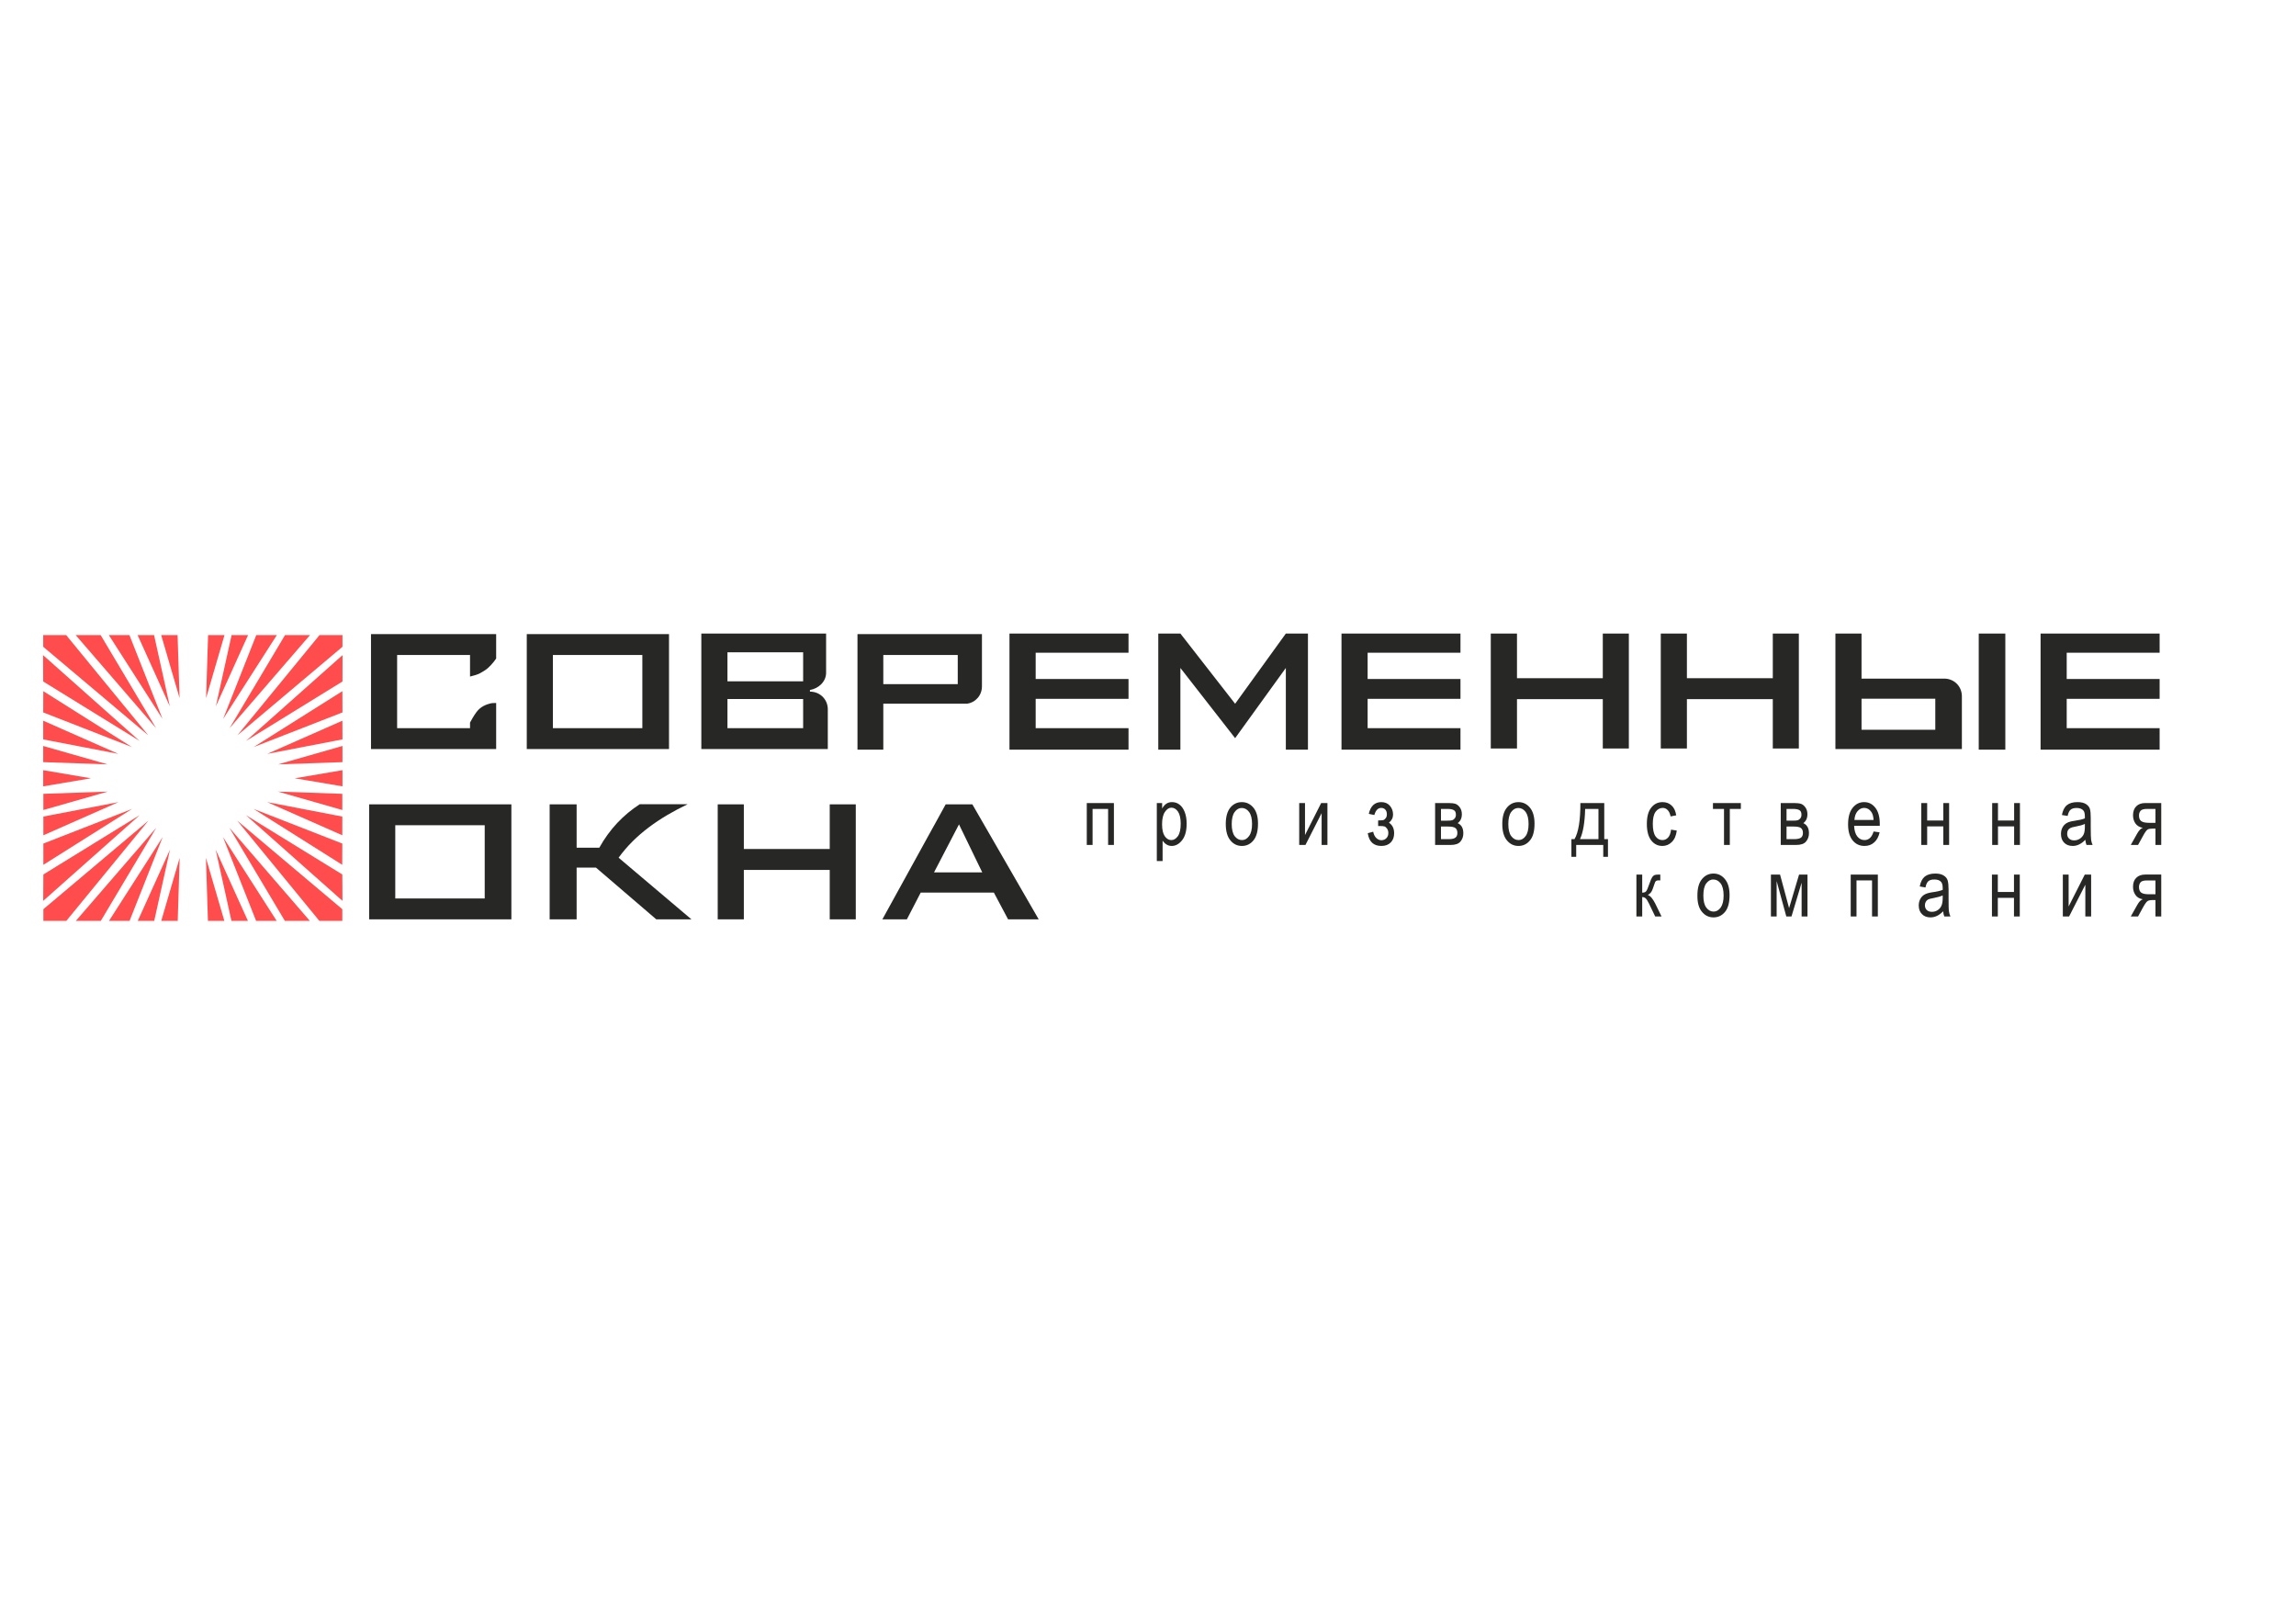
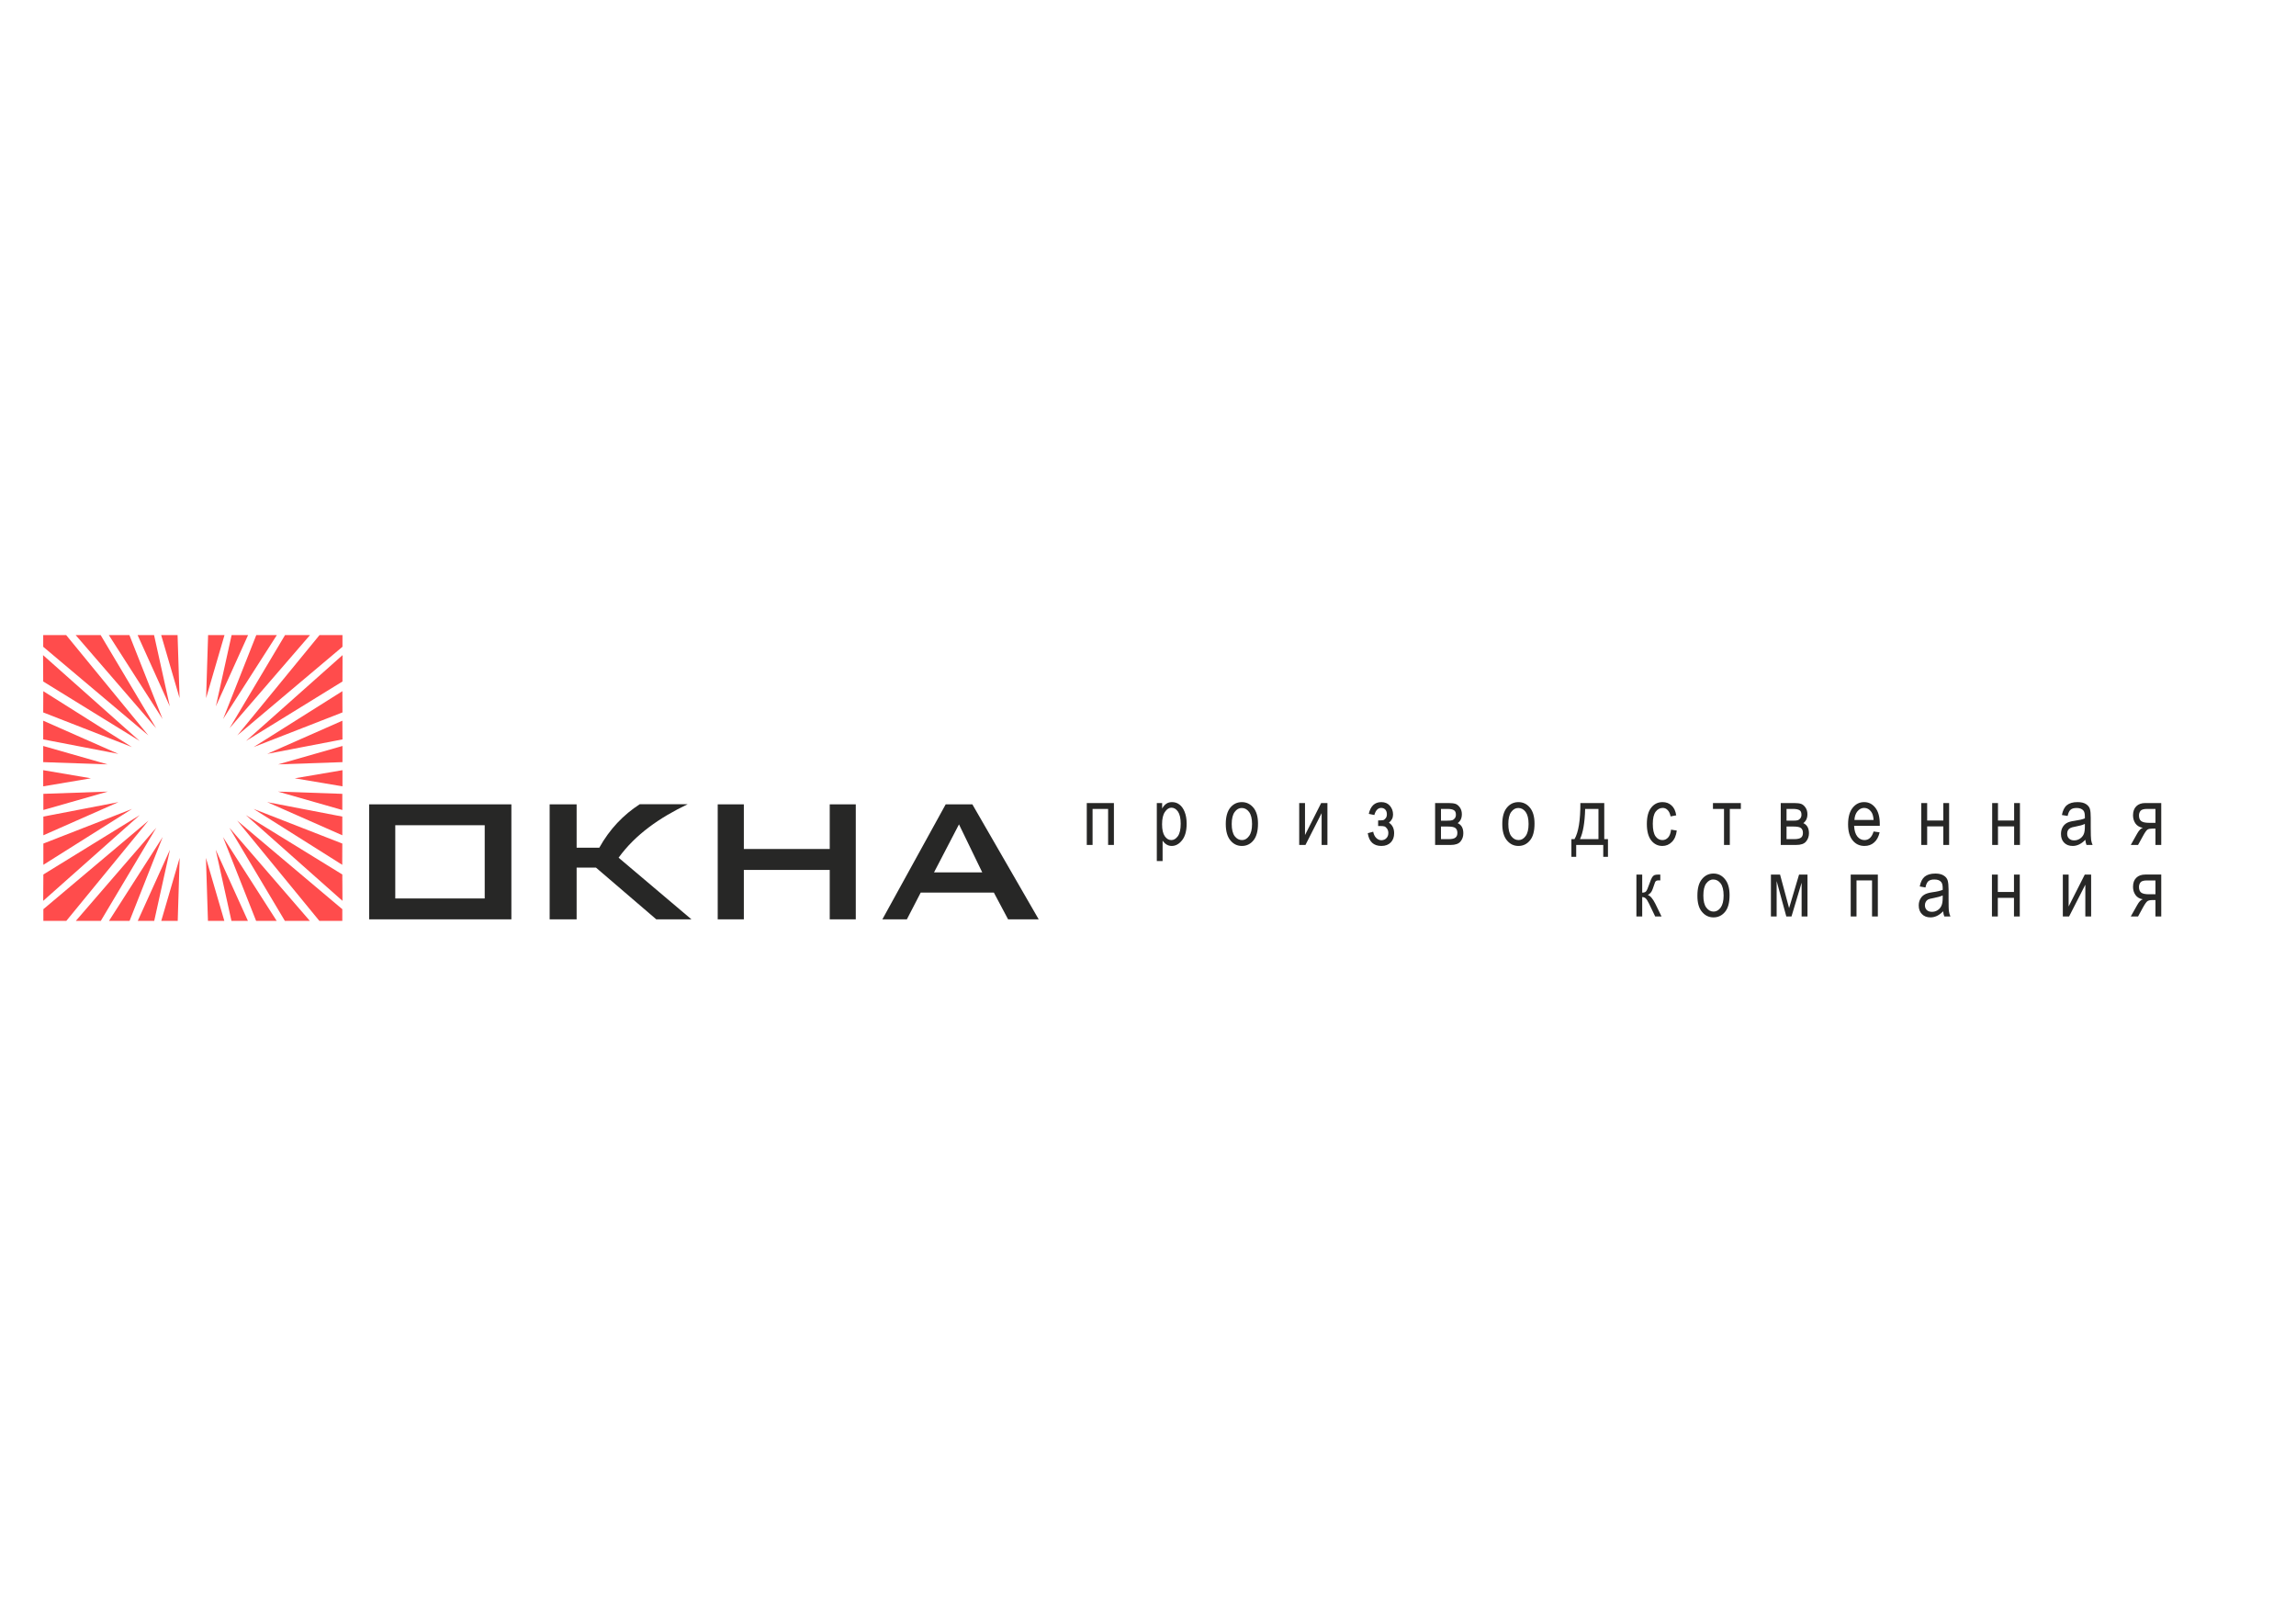
<svg xmlns="http://www.w3.org/2000/svg" xml:space="preserve" width="297mm" height="210mm" style="shape-rendering:geometricPrecision; text-rendering:geometricPrecision; image-rendering:optimizeQuality; fill-rule:evenodd; clip-rule:evenodd" viewBox="0 0 29700 21000">
  <defs>
    <style type="text/css">  .fil0 {fill:#272726} .fil1 {fill:#FF4C4C}  </style>
  </defs>
  <g id="Слой_x0020_1">
    <g id="лого_x0020_в_x0020_кривых.cdr">
      <path class="fil0" d="M7110 10403l349 0 0 561 293 0c135,-242 312,-426 524,-563l620 0c-362,173 -677,391 -894,692l942 797 -455 0 -780 -669 -250 0 0 669 -349 0 0 -1487zm2174 0l338 0 0 577 1111 0 0 -577 337 0 0 1487 -337 0 0 -639 -1111 0 0 639 -338 0 0 -1487zm-4171 270l1157 0 0 947 -1157 0 0 -947zm-338 -270l1840 0 0 1487 -1840 0 0 -1487zm7630 259l301 621 -624 0 323 -621zm-172 -259l345 0 858 1487 -396 0 -184 -346 -946 0 -179 346 -317 0 819 -1487z" />
-       <path class="fil0" d="M25596 8194l344 0 0 1502 -344 0 0 -1502zm-430 583c120,9 212,104 212,229l0 682 -1636 0c0,-498 0,-996 0,-1494l338 0 0 583 1086 0zm-1086 260l954 0 0 401 -954 0 0 -401zm-2597 -843l338 0 0 577 1111 0 0 -577 337 0 0 1487 -337 0 0 -639 -1111 0 0 639 -338 0 0 -1487zm-2199 0l339 0 0 577 1110 0 0 -577 337 0 0 1487 -337 0 0 -639 -1110 0 0 639 -339 0 0 -1487zm-1931 0l1539 0 0 248 -1201 0 0 340 1201 0 0 256 -1201 0 0 380 1201 0 0 278 -1539 0 0 -1502zm-2370 0l286 0 708 908 656 -908 286 0 0 1502 -286 0 0 -1057 -656 908 -708 -908 0 1057 -286 0 0 -1502zm-2473 907c110,-16 193,-108 192,-227l0 -673 -1610 0c0,498 0,996 0,1495l334 0 0 -595 1084 0zm-1084 -253l963 0 0 -377 -963 0 0 377zm1632 -654l1540 0 0 248 -1201 0 0 340 1201 0 0 256 -1201 0 0 380 1201 0 0 278 -1540 0 0 -1502zm-3648 242l979 0 0 376 -979 0 0 -376zm0 605l979 0 0 377 -979 0 0 -377zm1067 -96c129,0 231,99 231,229l0 514 -1636 0c0,-498 0,-996 0,-1494l1614 0 0 507c0,115 -97,204 -209,223l0 21zm-3325 -474l1157 0 0 947 -1157 0 0 -947zm-338 -270l1840 0 0 1487 -1840 0 0 -1487zm-2015 0l1619 0 0 316c-9,14 -19,28 -30,41 -55,66 -82,97 -178,149 -34,18 -83,32 -130,43l0 -279 -943 0 0 947 943 0 0 -73c21,-39 51,-92 83,-135 56,-77 137,-101 179,-112 22,-6 53,-6 76,-6l0 596 -1619 0 0 -1487zm21597 -7l1540 0 0 248 -1202 0 0 340 1202 0 0 256 -1202 0 0 380 1202 0 0 278 -1540 0 0 -1502z" />
      <path class="fil0" d="M14058 10386l351 0 0 542 -75 0 0 -466 -201 0 0 466 -75 0 0 -542zm906 750l0 -750 69 0 0 71c17,-30 36,-51 57,-64 20,-13 44,-19 71,-19 35,0 67,10 95,31 28,21 51,52 68,95 17,42 26,93 26,153 0,92 -19,163 -58,213 -39,50 -84,75 -136,75 -23,0 -45,-6 -65,-18 -20,-12 -37,-29 -52,-51l0 264 -75 0zm68 -476c0,70 12,122 35,155 24,34 52,50 85,50 32,0 60,-17 85,-51 24,-35 36,-88 36,-160 0,-71 -12,-123 -35,-157 -24,-34 -52,-51 -86,-51 -30,0 -58,18 -83,55 -25,36 -37,90 -37,159zm824 -3c0,-93 20,-164 59,-212 39,-47 89,-71 149,-71 59,0 109,24 149,71 40,48 60,117 60,207 0,97 -20,170 -59,217 -39,48 -89,72 -150,72 -59,0 -109,-24 -148,-72 -40,-48 -60,-119 -60,-212zm77 0c0,70 13,123 38,157 26,34 58,51 95,51 36,0 66,-17 91,-52 26,-34 39,-86 39,-156 0,-70 -13,-121 -39,-156 -25,-34 -57,-51 -95,-51 -35,0 -66,17 -91,52 -25,34 -38,86 -38,155zm873 -271l75 0 0 414 209 -414 81 0 0 542 -75 0 0 -411 -209 411 -81 0 0 -542zm1021 297l0 -72c32,0 54,-2 65,-4 12,-3 22,-11 33,-25 10,-13 15,-30 15,-51 0,-25 -7,-45 -20,-60 -14,-14 -31,-22 -53,-22 -42,0 -72,31 -89,92l-72 -15c23,-101 77,-152 162,-152 47,0 84,16 111,47 27,32 41,69 41,114 0,42 -18,77 -53,105 45,30 67,75 67,137 0,48 -14,88 -43,118 -29,30 -69,46 -122,46 -101,0 -160,-55 -176,-165l70 -19c7,35 20,62 40,81 19,19 42,29 67,29 26,-1 47,-9 64,-27 17,-17 25,-40 25,-67 0,-22 -6,-40 -16,-55 -11,-15 -22,-25 -33,-29 -12,-4 -31,-6 -59,-6l-24 0zm737 -297l174 0c40,0 70,4 91,11 21,8 39,23 56,47 16,23 25,52 25,86 0,52 -18,90 -54,116 49,22 73,65 73,131 0,42 -12,77 -37,107 -25,30 -67,44 -127,44l-201 0 0 -542zm76 228l80 0c32,0 54,-2 66,-6 12,-4 23,-12 33,-25 9,-12 14,-27 14,-45 0,-29 -8,-49 -25,-59 -17,-11 -45,-17 -85,-17l-83 0 0 152zm0 239l99 0c43,0 72,-7 88,-20 17,-13 25,-33 25,-61 0,-29 -9,-50 -26,-63 -17,-13 -49,-19 -95,-19l-91 0 0 163zm793 -196c0,-93 20,-164 60,-212 39,-47 89,-71 149,-71 59,0 109,24 148,71 40,48 60,117 60,207 0,97 -19,170 -59,217 -39,48 -89,72 -149,72 -60,0 -109,-24 -149,-72 -40,-48 -60,-119 -60,-212zm78 0c0,70 12,123 38,157 25,34 57,51 95,51 35,0 66,-17 91,-52 25,-34 38,-86 38,-156 0,-70 -13,-121 -38,-156 -26,-34 -57,-51 -95,-51 -36,0 -66,17 -92,52 -25,34 -37,86 -37,155zm932 -271l309 0 0 467 48 0 0 229 -61 0 0 -154 -350 0 0 154 -62 0 0 -229 40 0c51,-87 77,-242 76,-467zm62 76c-5,177 -27,307 -67,391l239 0 0 -391 -172 0zm1111 268l74 12c-8,64 -29,114 -64,148 -34,34 -75,51 -123,51 -58,0 -106,-24 -144,-72 -37,-48 -56,-119 -56,-212 0,-95 19,-165 57,-212 38,-48 87,-71 146,-71 46,0 85,14 116,43 32,28 52,71 61,128l-73 14c-7,-37 -20,-64 -38,-82 -17,-18 -38,-28 -63,-28 -37,0 -68,17 -93,50 -24,33 -36,85 -36,156 0,74 12,128 35,161 23,33 53,49 90,49 28,0 53,-11 73,-33 20,-22 33,-56 38,-102zm542 -344l361 0 0 76 -143 0 0 466 -75 0 0 -466 -143 0 0 -76zm877 0l173 0c40,0 70,4 91,11 21,8 39,23 56,47 16,23 25,52 25,86 0,52 -18,90 -53,116 48,22 73,65 73,131 0,42 -13,77 -38,107 -25,30 -67,44 -127,44l-200 0 0 -542zm75 228l80 0c32,0 54,-2 66,-6 12,-4 23,-12 33,-25 9,-12 14,-27 14,-45 0,-29 -8,-49 -25,-59 -17,-11 -45,-17 -85,-17l-83 0 0 152zm0 239l99 0c43,0 72,-7 89,-20 16,-13 24,-33 24,-61 0,-29 -9,-50 -26,-63 -17,-13 -49,-19 -95,-19l-91 0 0 163zm1126 -99l78 11c-13,58 -37,102 -71,131 -33,30 -75,45 -125,45 -63,0 -114,-24 -153,-72 -39,-48 -59,-117 -59,-207 0,-94 20,-165 59,-214 40,-50 89,-74 149,-74 58,0 106,24 144,72 39,49 58,119 58,210l0 25 -332 0c3,61 17,107 42,138 25,31 56,46 92,46 57,0 96,-37 118,-111zm-248 -149l248 0c-3,-47 -13,-82 -30,-105 -24,-34 -55,-51 -92,-51 -34,0 -62,15 -86,43 -24,28 -37,66 -40,113zm865 -219l76 0 0 226 209 0 0 -226 75 0 0 542 -75 0 0 -240 -209 0 0 240 -76 0 0 -542zm917 0l75 0 0 226 209 0 0 -226 75 0 0 542 -75 0 0 -240 -209 0 0 240 -75 0 0 -542zm1205 475c-25,27 -51,46 -79,60 -27,13 -55,20 -84,20 -47,0 -84,-14 -111,-42 -28,-28 -41,-66 -41,-113 0,-31 6,-59 19,-83 13,-25 31,-43 53,-57 23,-14 57,-24 102,-30 61,-9 106,-19 135,-32l0 -23c0,-37 -6,-63 -19,-78 -19,-22 -48,-33 -87,-33 -35,0 -61,7 -78,22 -18,14 -30,41 -39,81l-74 -12c11,-58 32,-101 64,-127 33,-27 79,-40 138,-40 47,0 84,9 110,26 27,18 44,39 51,65 7,26 10,64 10,114l0 122c0,86 2,140 5,162 3,22 10,44 19,65l-79 0c-7,-18 -13,-41 -15,-67zm-6 -205c-28,14 -69,25 -123,35 -32,5 -54,12 -66,19 -13,7 -23,16 -30,29 -7,13 -10,28 -10,44 0,26 8,47 24,62 16,16 38,24 66,24 27,0 51,-7 73,-21 22,-14 39,-33 50,-56 11,-23 16,-57 16,-102l0 -34zm988 -270l0 542 -75 0 0 -211 -44 0c-25,0 -45,4 -58,12 -13,8 -33,35 -58,81l-65 118 -94 0 82 -146c25,-44 49,-69 74,-75 -43,-8 -75,-27 -96,-57 -21,-31 -31,-66 -31,-106 0,-49 14,-88 42,-116 28,-28 67,-42 117,-42l206 0zm-75 76l-107 0c-45,0 -74,9 -87,26 -13,17 -19,37 -19,59 0,33 9,57 28,72 20,15 53,23 102,23l83 0 0 -180zm-6714 849l75 0 0 234c24,0 41,-6 50,-17 10,-11 24,-44 43,-98 15,-43 27,-72 36,-85 9,-14 20,-23 32,-28 12,-4 32,-6 61,-6l12 0 0 76 -23 -1c-16,0 -27,3 -34,9 -7,6 -13,17 -17,33 -18,54 -31,90 -41,105 -10,16 -25,30 -47,42 32,10 64,47 96,110l82 168 -82 0 -81 -168c-16,-34 -31,-56 -43,-67 -13,-10 -27,-16 -44,-16l0 251 -75 0 0 -542zm789 271c0,-94 19,-164 59,-212 39,-48 89,-72 149,-72 59,0 109,24 148,72 40,48 60,116 60,206 0,98 -19,170 -59,218 -39,47 -89,71 -149,71 -60,0 -109,-24 -149,-72 -40,-47 -60,-118 -59,-211zm77 0c0,70 12,122 38,156 26,35 57,52 95,52 35,0 66,-18 91,-52 25,-35 38,-87 38,-156 0,-70 -13,-122 -38,-156 -26,-34 -57,-51 -95,-51 -36,-1 -66,17 -92,51 -25,34 -37,86 -37,156zm874 -271l118 0 117 434 129 -434 109 0 0 542 -76 0 0 -437 -131 437 -67 0 -125 -458 0 458 -74 0 0 -542zm1032 0l351 0 0 542 -75 0 0 -466 -201 0 0 466 -75 0 0 -542zm1196 475c-25,26 -52,46 -79,59 -27,13 -55,20 -85,20 -46,0 -83,-14 -110,-42 -28,-28 -42,-65 -42,-112 0,-32 7,-60 20,-84 13,-24 30,-43 53,-56 22,-14 56,-24 102,-31 61,-8 106,-19 135,-31l0 -24c0,-37 -7,-63 -20,-78 -18,-22 -47,-32 -86,-32 -35,-1 -61,7 -79,21 -17,15 -30,42 -38,82l-74 -13c11,-58 32,-100 64,-127 32,-26 78,-40 138,-40 47,0 83,9 110,27 27,17 43,39 50,65 7,26 11,63 11,113l0 123c0,85 1,140 5,162 3,22 9,44 19,65l-79 0c-8,-19 -13,-41 -15,-67zm-6 -205c-28,13 -69,25 -123,35 -32,5 -54,11 -67,18 -12,7 -22,17 -29,30 -7,13 -11,27 -11,44 0,26 8,46 24,62 16,15 38,23 67,23 27,0 51,-7 73,-21 22,-14 38,-32 49,-56 11,-23 17,-57 17,-101l0 -34zm637 -270l76 0 0 225 209 0 0 -225 75 0 0 542 -75 0 0 -241 -209 0 0 241 -76 0 0 -542zm917 0l75 0 0 413 209 -413 82 0 0 542 -75 0 0 -411 -210 411 -81 0 0 -542zm1273 0l0 542 -75 0 0 -212 -44 0c-25,0 -45,5 -58,13 -13,8 -33,35 -58,80l-65 119 -94 0 82 -146c25,-45 49,-70 74,-76 -43,-7 -75,-26 -96,-57 -21,-30 -31,-65 -31,-105 0,-50 14,-89 42,-116 28,-28 67,-42 117,-42l206 0zm-75 76l-107 0c-45,0 -74,8 -87,26 -13,17 -19,37 -19,59 0,33 9,57 28,72 20,15 53,22 102,22l83 0 0 -179z" />
    </g>
    <path class="fil1" d="M2692 8214l212 0 -238 815 26 -815zm-2131 2053l0 209 833 -238 -833 29zm0 294l0 242 972 -429 -972 187zm0 349l0 275 1148 -723 -1148 448zm0 400l-2 341 1249 -1109 -1247 768zm297 600l-297 0 0 -151 1360 -1146 -1063 1297zm446 0l-323 0 1041 -1205 -718 1205zm372 0l-266 0 695 -1085 -429 1085zm319 0l-213 0 417 -921 -204 921zm304 0l-213 0 238 -815 -25 815zm-1740 -1740l0 -209 617 105 -617 104zm0 -313l0 -209 833 238 -833 -29zm0 -294l0 -242 972 429 -972 -187zm0 -349l1 -275 1147 723 -1148 -448zm0 -400l-2 -341 1249 1110 -1247 -769zm297 -600l-297 0 0 151 1360 1146 -1063 -1297zm446 0l-323 0 1041 1205 -718 -1205zm372 0l-266 0 695 1085 -429 -1085zm319 0l-213 0 417 922 -204 -922zm304 0l-212 0 238 815 -26 -815zm2131 2053l0 209 -833 -238 833 29zm0 294l0 242 -972 -429 972 187zm0 349l-1 275 -1147 -723 1148 448zm0 400l2 341 -1250 -1109 1248 768zm-297 600l297 0 0 -151 -1360 -1146 1063 1297zm-446 0l323 0 -1041 -1205 718 1205zm-372 0l266 0 -695 -1085 429 1085zm-319 0l213 0 -417 -921 204 921zm-304 0l212 0 -238 -815 26 815zm1740 -1740l0 -209 -617 105 617 104zm0 -313l0 -209 -833 238 833 -29zm0 -294l-1 -242 -972 429 973 -187zm0 -349l-1 -275 -1148 723 1149 -448zm0 -400l1 -341 -1249 1110 1248 -769zm-297 -600l297 0 0 151 -1360 1146 1063 -1297zm-446 0l323 0 -1041 1205 718 -1205zm-372 0l266 0 -695 1085 429 -1085zm-319 0l213 0 -417 922 204 -922z" />
  </g>
</svg>